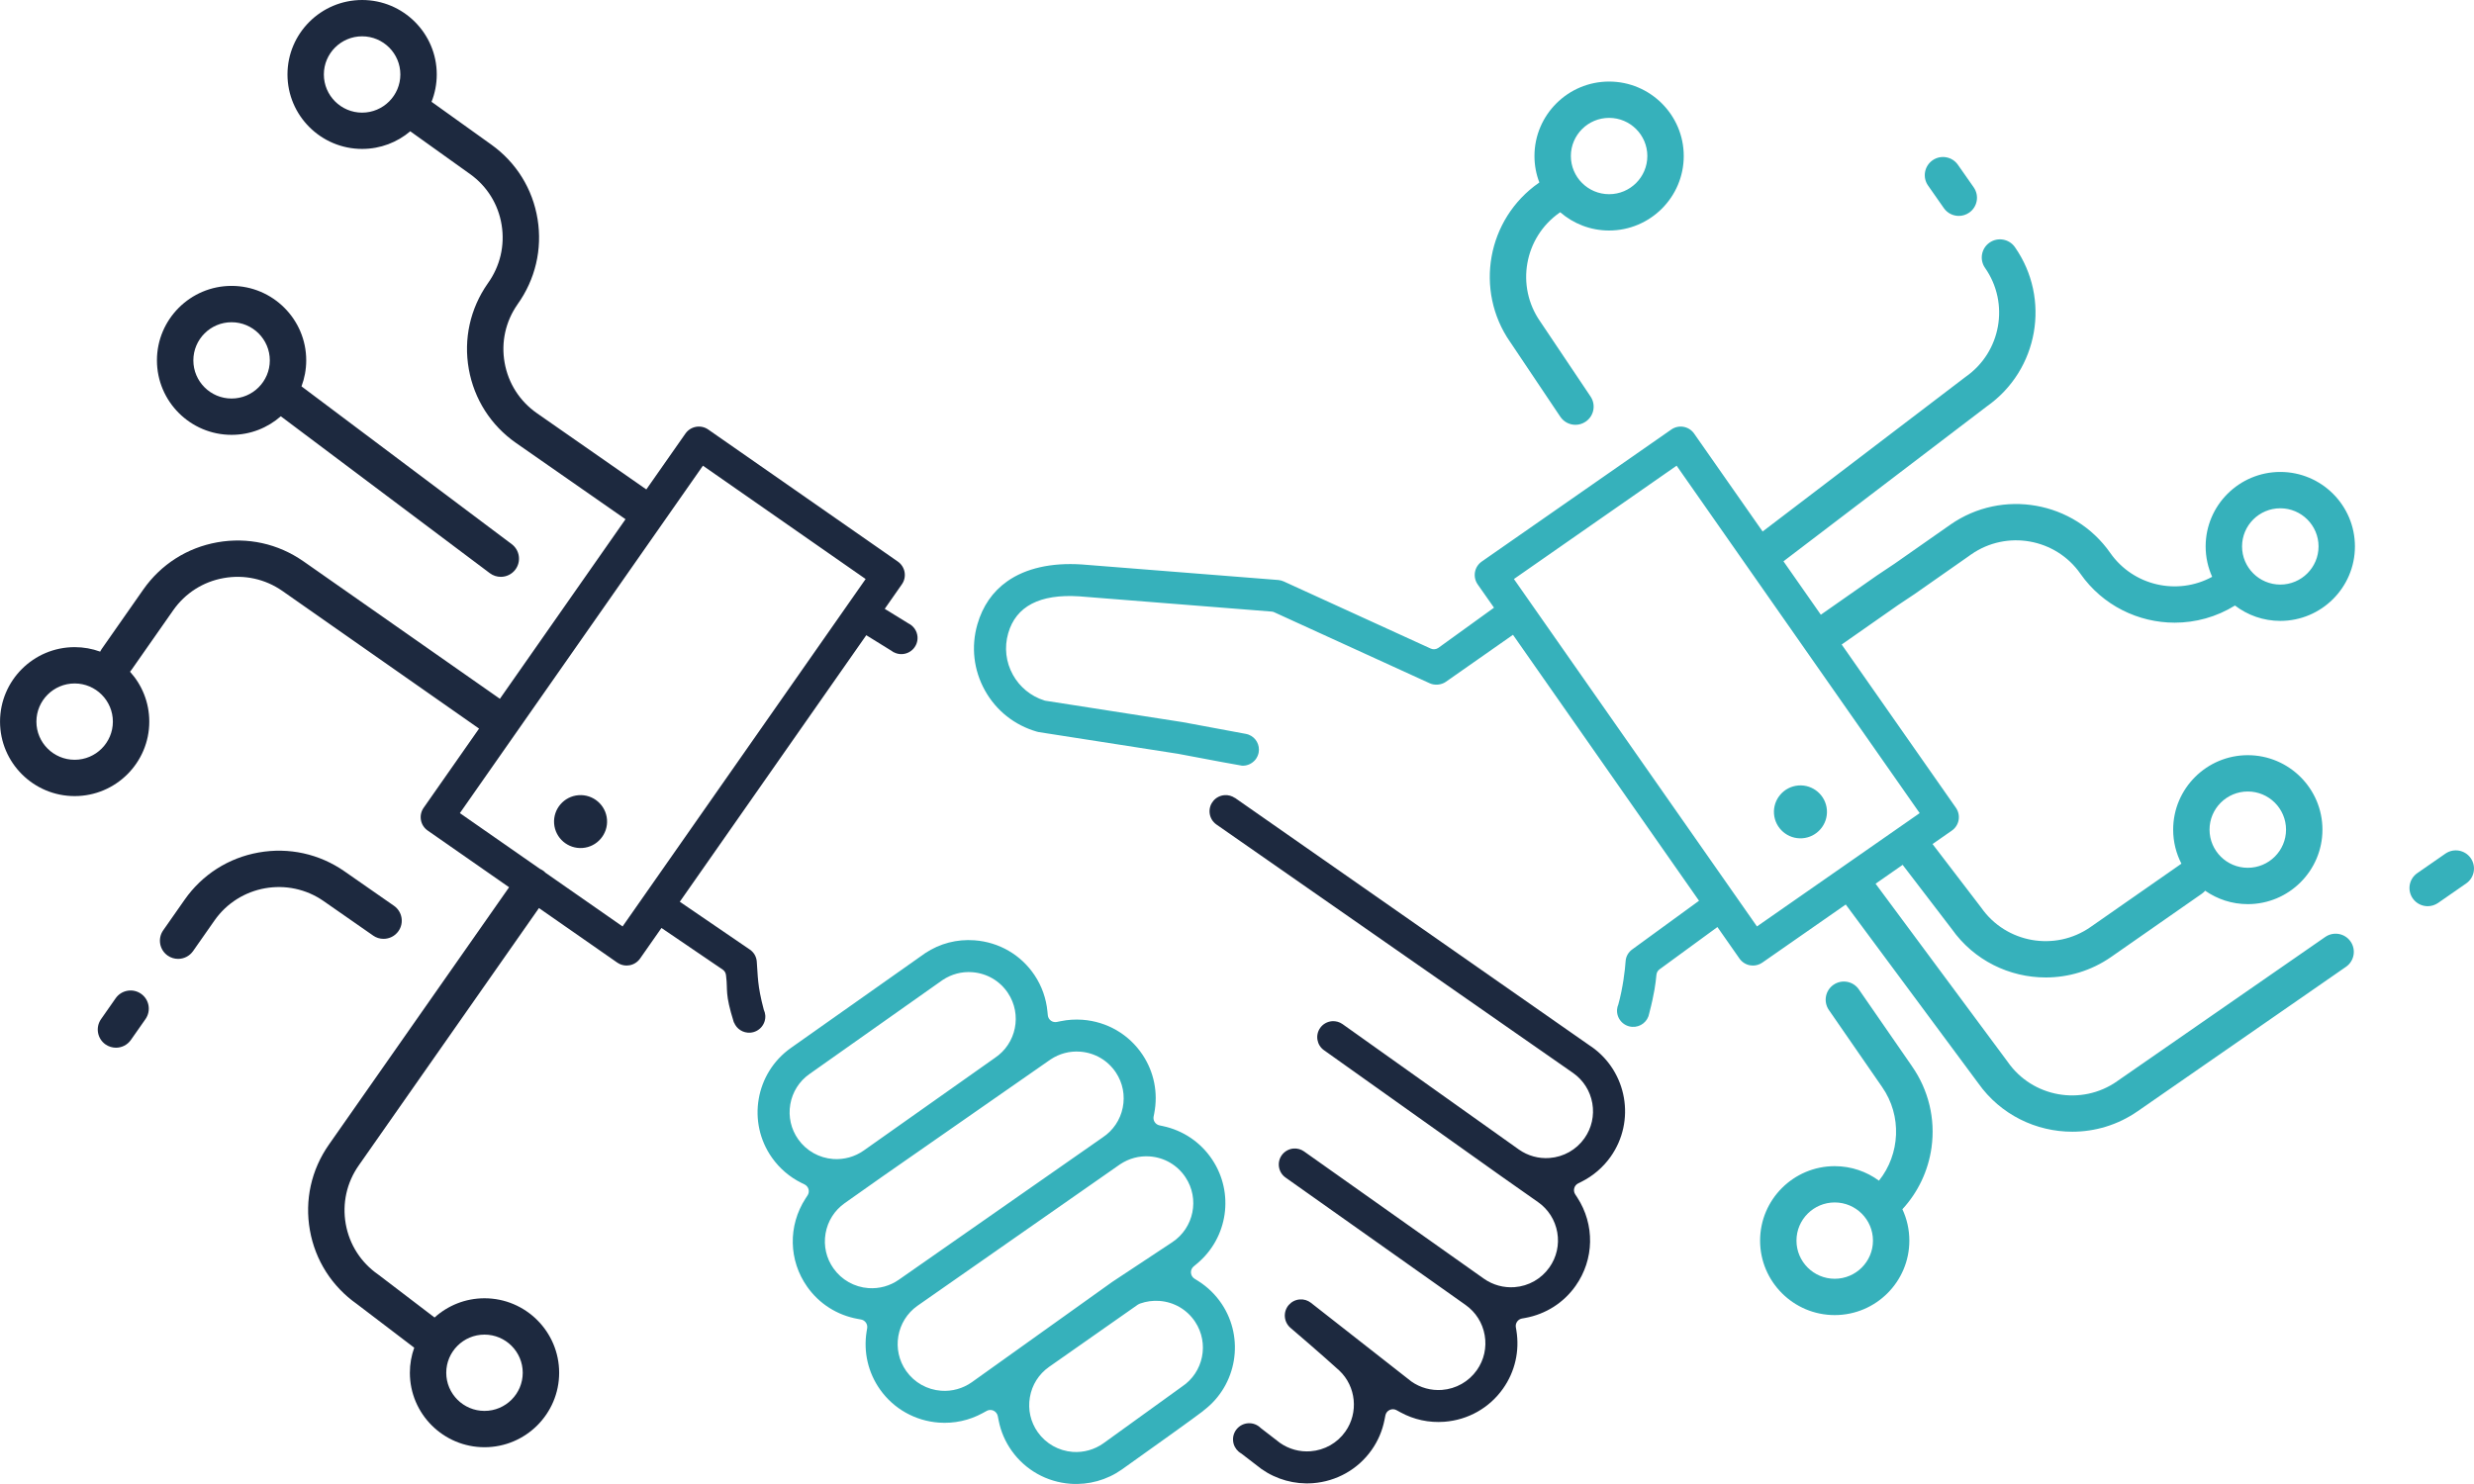
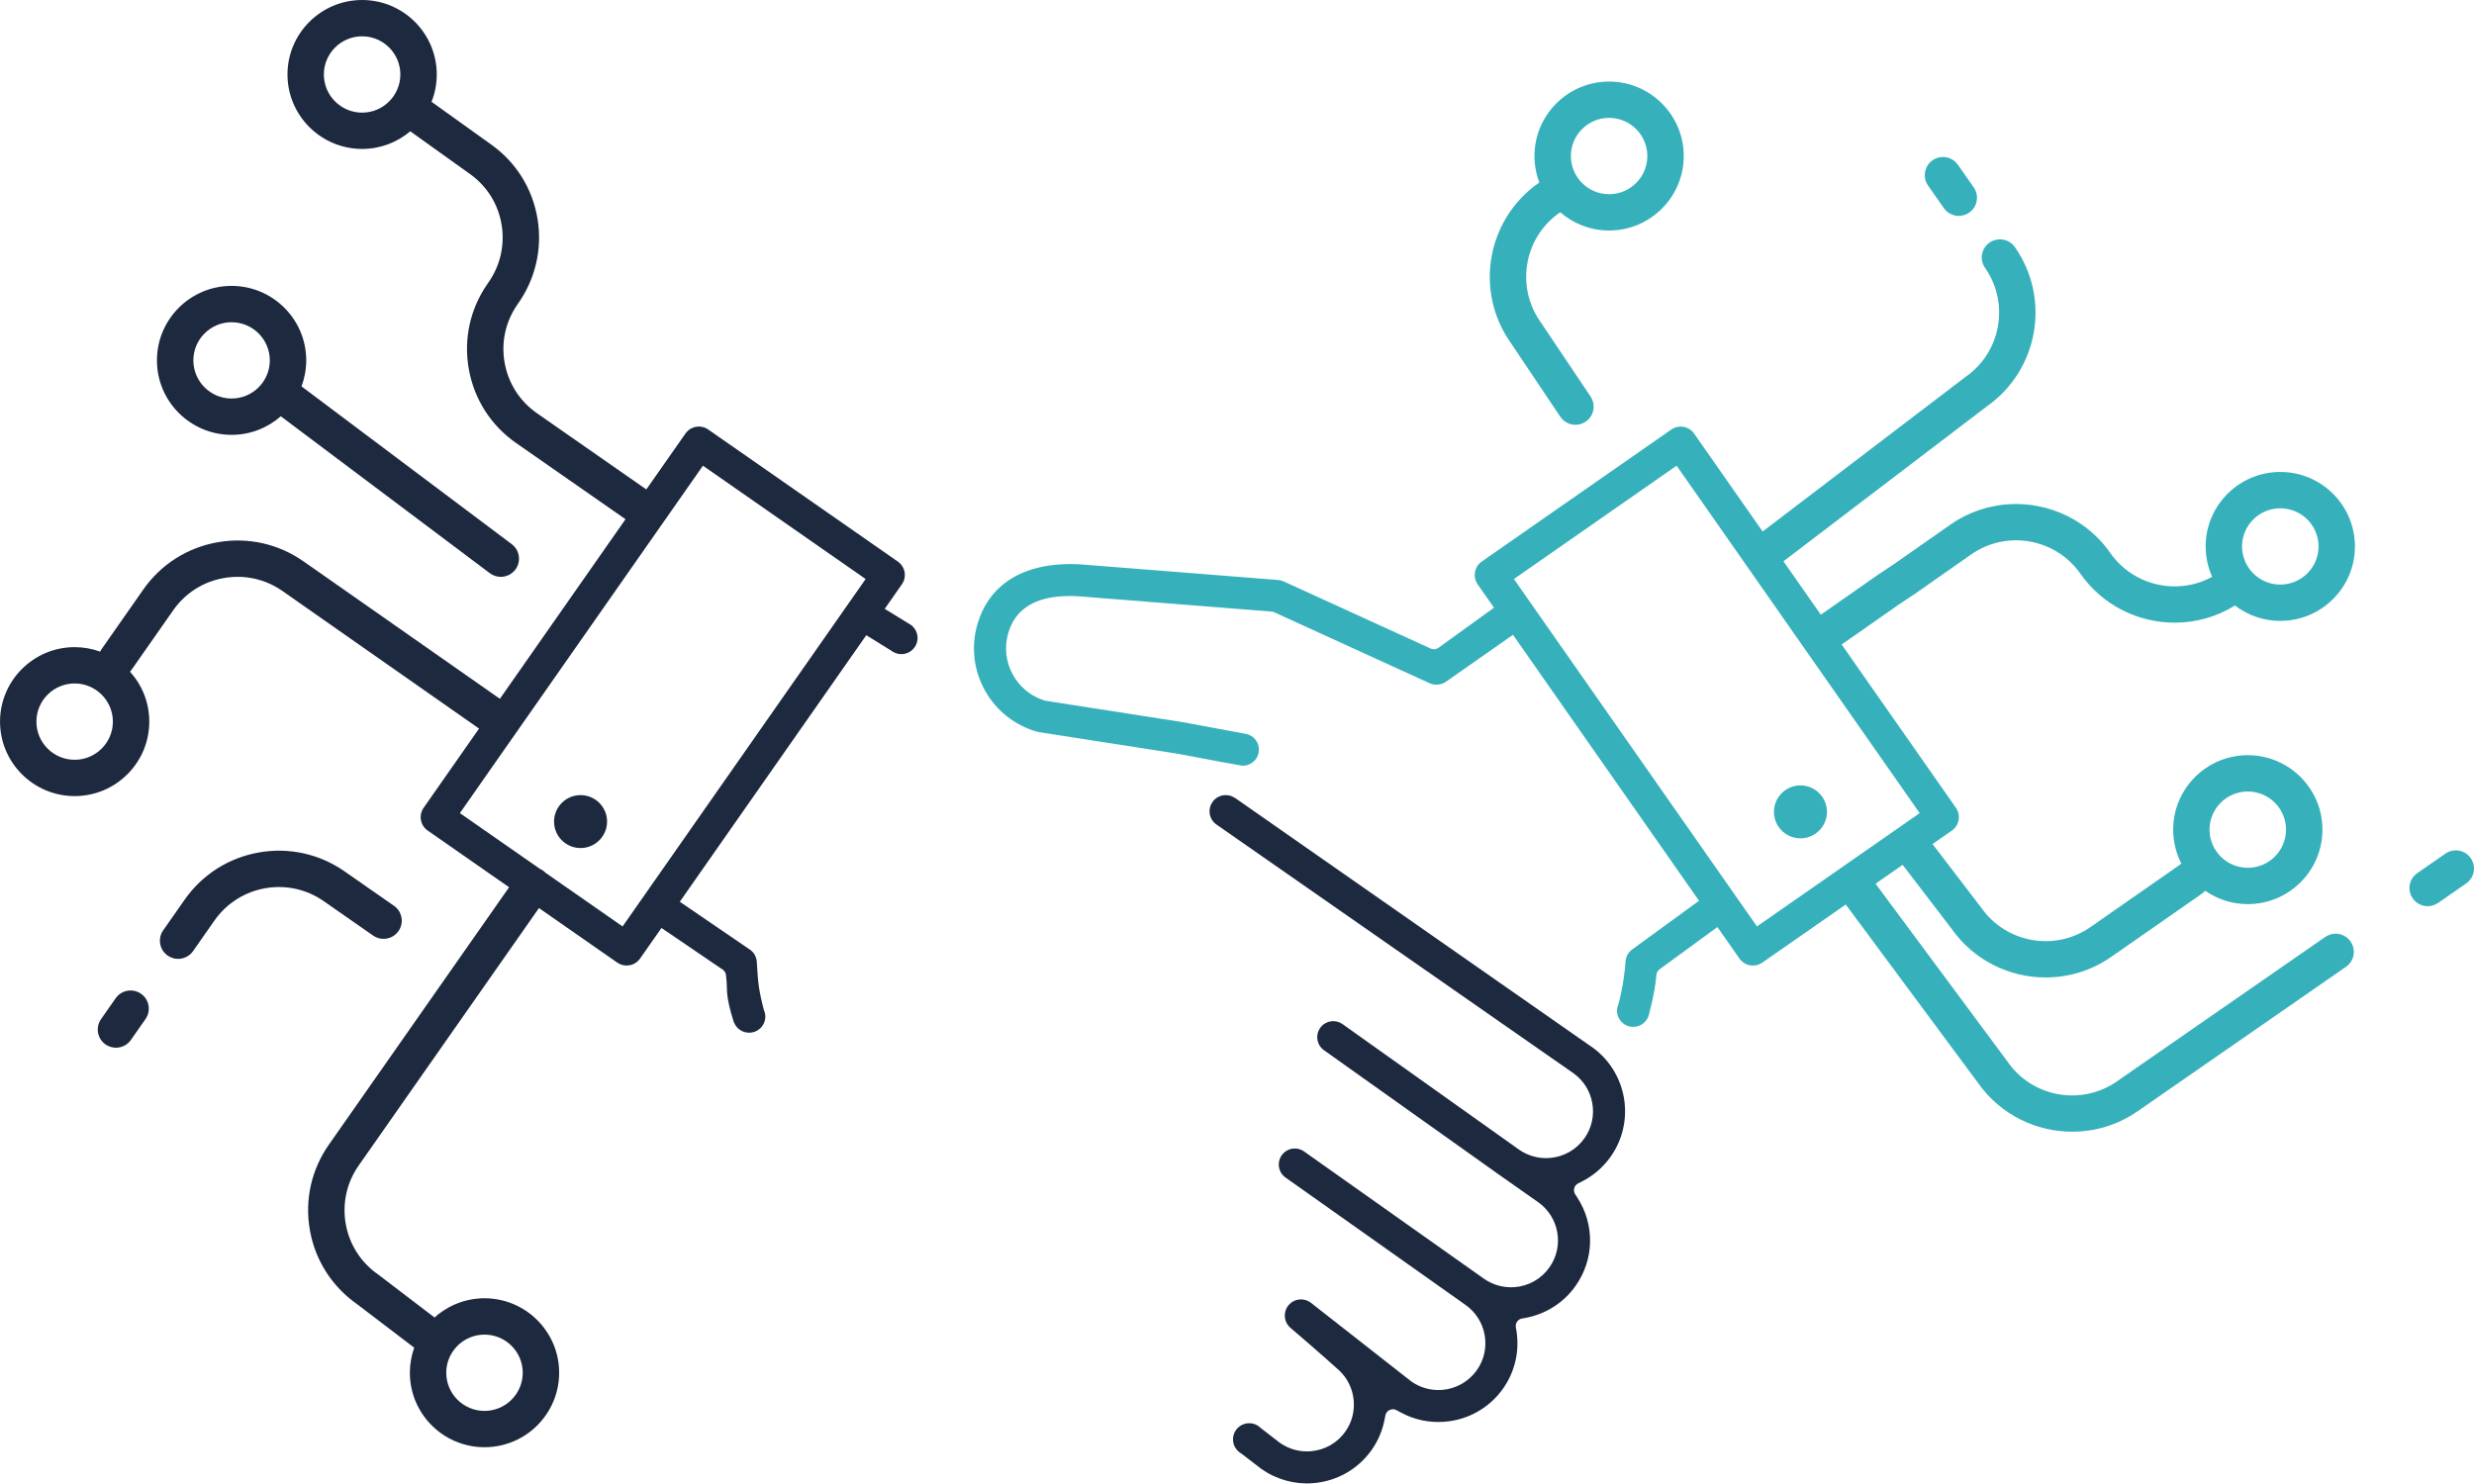
<svg xmlns="http://www.w3.org/2000/svg" width="85" height="51" viewBox="0 0 85 51" fill="none">
  <g clip-path="url(#clip0_1_2151)">
    <path d="M54.682 35.976L42.428 27.419C42.428 27.419 42.427 27.421 42.426 27.422C42.325 27.353 42.202 27.317 42.071 27.327C41.764 27.35 41.535 27.617 41.558 27.923C41.571 28.094 41.66 28.241 41.79 28.333L41.791 28.334C41.792 28.335 41.793 28.336 41.794 28.336L54.048 36.875C54.4 37.123 54.634 37.492 54.708 37.916C54.781 38.341 54.685 38.768 54.437 39.119C54.159 39.513 53.722 39.76 53.239 39.796C52.867 39.825 52.494 39.722 52.189 39.508L46.123 35.193C46.02 35.121 45.893 35.086 45.767 35.095C45.602 35.108 45.452 35.192 45.357 35.327C45.182 35.575 45.242 35.919 45.49 36.093L51.556 40.407L52.844 41.313C53.196 41.56 53.43 41.93 53.504 42.355C53.578 42.779 53.481 43.206 53.233 43.557C52.955 43.951 52.519 44.199 52.035 44.235C51.663 44.263 51.29 44.16 50.985 43.946L44.803 39.57C44.7 39.497 44.572 39.462 44.445 39.471C44.28 39.484 44.131 39.569 44.036 39.703C43.951 39.823 43.919 39.969 43.944 40.114C43.969 40.258 44.049 40.385 44.169 40.469L50.351 44.845C50.702 45.092 50.936 45.462 51.01 45.886C51.084 46.31 50.988 46.737 50.74 47.089C50.461 47.483 50.025 47.73 49.541 47.767C49.169 47.795 48.797 47.692 48.492 47.478L45.034 44.768C44.93 44.689 44.798 44.646 44.657 44.657C44.351 44.68 44.121 44.947 44.144 45.253C44.156 45.407 44.229 45.541 44.338 45.634C45.281 46.437 45.992 47.079 46.017 47.103C46.593 47.648 46.682 48.549 46.224 49.197C45.946 49.592 45.509 49.839 45.026 49.875C44.654 49.904 44.281 49.801 43.975 49.586L43.316 49.077C43.205 48.965 43.048 48.9 42.878 48.913C42.571 48.936 42.341 49.203 42.365 49.509C42.376 49.661 42.448 49.793 42.554 49.886C42.583 49.911 42.615 49.934 42.649 49.953L43.341 50.485C43.854 50.846 44.481 51.019 45.107 50.972C45.921 50.91 46.657 50.495 47.125 49.831C47.345 49.52 47.494 49.171 47.568 48.795L47.599 48.64C47.615 48.559 47.669 48.49 47.745 48.455C47.821 48.419 47.909 48.423 47.98 48.462L48.119 48.538C48.578 48.789 49.098 48.901 49.624 48.861C50.438 48.8 51.172 48.385 51.64 47.722C52.052 47.139 52.214 46.429 52.099 45.723L52.08 45.611C52.057 45.472 52.152 45.339 52.29 45.313L52.402 45.293C53.108 45.164 53.723 44.773 54.134 44.19C54.776 43.281 54.798 42.088 54.19 41.152L54.119 41.043C54.079 40.98 54.067 40.904 54.087 40.833C54.106 40.761 54.155 40.702 54.222 40.669L54.338 40.611C54.735 40.412 55.081 40.115 55.338 39.751C56.201 38.53 55.907 36.836 54.683 35.974L54.682 35.976Z" fill="#1D293F" />
-     <path d="M41.978 44.815C41.767 44.498 41.496 44.233 41.172 44.027L41.038 43.943C40.968 43.898 40.923 43.823 40.918 43.74C40.912 43.658 40.947 43.577 41.01 43.524L41.132 43.422C42.19 42.535 42.412 41 41.648 39.85C41.253 39.256 40.65 38.847 39.949 38.699L39.837 38.675C39.699 38.646 39.608 38.51 39.635 38.372L39.657 38.26C39.793 37.557 39.651 36.843 39.256 36.249C38.789 35.547 38.037 35.109 37.191 35.046C36.938 35.028 36.685 35.044 36.439 35.095L36.312 35.121C36.238 35.136 36.163 35.119 36.105 35.076C36.045 35.032 36.007 34.964 36 34.891L35.987 34.761C35.946 34.32 35.795 33.89 35.548 33.519C35.081 32.816 34.328 32.378 33.482 32.315C32.877 32.27 32.29 32.423 31.785 32.758L27.174 36.013C25.952 36.876 25.661 38.571 26.526 39.79C26.784 40.154 27.13 40.451 27.527 40.648L27.644 40.706C27.71 40.739 27.759 40.799 27.779 40.87C27.799 40.94 27.787 41.017 27.747 41.079L27.676 41.188C27.069 42.126 27.093 43.318 27.737 44.227C28.149 44.809 28.765 45.199 29.47 45.326L29.583 45.347C29.722 45.372 29.816 45.505 29.794 45.644L29.775 45.756C29.661 46.463 29.825 47.172 30.237 47.754C30.706 48.416 31.442 48.83 32.256 48.89C32.781 48.928 33.301 48.816 33.761 48.564L33.9 48.488C33.944 48.464 33.994 48.453 34.044 48.456C34.075 48.459 34.105 48.467 34.134 48.479C34.21 48.515 34.264 48.584 34.281 48.665L34.312 48.82C34.386 49.196 34.536 49.544 34.757 49.855C35.226 50.517 35.962 50.932 36.776 50.992C37.402 51.038 38.029 50.864 38.542 50.503C39.54 49.793 41.087 48.687 41.322 48.502C41.331 48.492 41.34 48.484 41.349 48.477L41.369 48.461C42.496 47.599 42.764 45.997 41.978 44.815ZM27.425 39.155C27.177 38.805 27.08 38.378 27.152 37.954C27.225 37.529 27.459 37.159 27.809 36.912L32.385 33.68C32.693 33.476 33.043 33.384 33.403 33.411C33.905 33.448 34.353 33.709 34.63 34.126C35.122 34.867 34.919 35.868 34.177 36.359L29.675 39.54C29.37 39.755 28.997 39.858 28.625 39.831C28.141 39.795 27.704 39.549 27.425 39.155ZM29.836 44.268C29.353 44.232 28.916 43.986 28.637 43.592C28.388 43.242 28.291 42.815 28.364 42.39C28.437 41.966 28.671 41.596 29.022 41.348L30.311 40.438L36.094 36.41C36.4 36.207 36.751 36.115 37.11 36.142C37.613 36.179 38.06 36.44 38.338 36.857C38.576 37.215 38.66 37.645 38.574 38.067C38.488 38.489 38.243 38.852 37.885 39.089L30.884 43.978C30.581 44.192 30.209 44.295 29.836 44.268ZM33.388 47.503C33.081 47.719 32.708 47.823 32.336 47.795C31.853 47.76 31.416 47.514 31.137 47.12C30.623 46.395 30.796 45.388 31.522 44.875L38.486 40.011C38.793 39.808 39.143 39.716 39.503 39.742C40.005 39.779 40.453 40.04 40.73 40.459C41.222 41.198 41.018 42.199 40.277 42.69L38.215 44.054L33.388 47.503ZM40.607 47.655L37.908 49.603C37.602 49.82 37.228 49.924 36.856 49.897C36.373 49.861 35.935 49.614 35.656 49.221C35.407 48.87 35.311 48.443 35.384 48.019C35.456 47.594 35.69 47.224 36.042 46.976L39.095 44.835C39.114 44.822 39.136 44.811 39.158 44.803L39.172 44.798C39.385 44.722 39.608 44.692 39.835 44.708C40.337 44.745 40.783 45.006 41.06 45.423C41.552 46.163 41.349 47.165 40.607 47.655Z" fill="#36B1BB" />
    <path d="M19.878 27.328C19.377 27.366 19 27.803 19.038 28.304C19.076 28.804 19.514 29.18 20.015 29.142C20.516 29.104 20.893 28.666 20.855 28.166C20.817 27.666 20.379 27.29 19.878 27.328V27.328Z" fill="#1D293F" />
    <path d="M61.927 28.808C62.428 28.77 62.805 28.333 62.767 27.832C62.729 27.332 62.291 26.956 61.79 26.994C61.289 27.032 60.912 27.47 60.95 27.97C60.988 28.47 61.426 28.846 61.927 28.808Z" fill="#36B1BB" />
    <path d="M4.845 34.152C4.562 33.955 4.172 34.024 3.974 34.306L3.471 35.025C3.274 35.307 3.343 35.696 3.626 35.894C3.735 35.969 3.86 36.006 3.984 36.006C4.181 36.006 4.375 35.913 4.497 35.739L5 35.021C5.197 34.738 5.128 34.349 4.845 34.152Z" fill="#1D293F" />
    <path d="M12.82 32.153C12.929 32.229 13.054 32.265 13.177 32.265C13.375 32.265 13.569 32.172 13.691 31.998C13.889 31.716 13.819 31.327 13.536 31.129L11.836 29.945C10.972 29.343 9.925 29.113 8.888 29.297C7.851 29.481 6.947 30.057 6.344 30.919L5.607 31.972C5.409 32.255 5.479 32.643 5.762 32.841C5.871 32.917 5.996 32.953 6.119 32.953C6.317 32.953 6.511 32.86 6.633 32.686L7.37 31.633C8.22 30.418 9.903 30.119 11.12 30.968L12.82 32.152L12.82 32.153Z" fill="#1D293F" />
    <path d="M26.293 34.893C26.287 34.825 26.269 34.76 26.242 34.702H26.242C26.014 33.845 26.042 33.536 26 33.041C25.987 32.878 25.902 32.731 25.769 32.638L23.356 30.99L29.763 21.83L30.634 22.369C30.646 22.378 30.659 22.386 30.671 22.394L30.701 22.415C30.701 22.415 30.702 22.413 30.702 22.412C30.793 22.462 30.898 22.487 31.01 22.478C31.316 22.455 31.546 22.188 31.523 21.882C31.507 21.678 31.383 21.508 31.21 21.424L30.397 20.924L30.986 20.081C31.072 19.959 31.105 19.808 31.079 19.661C31.053 19.515 30.969 19.384 30.847 19.299L24.333 14.761C24.078 14.584 23.728 14.646 23.55 14.9L22.206 16.82L18.448 14.201C17.858 13.79 17.464 13.174 17.338 12.467C17.212 11.76 17.369 11.047 17.782 10.458C17.782 10.458 17.782 10.457 17.782 10.457C18.392 9.604 18.637 8.566 18.47 7.532C18.302 6.493 17.738 5.584 16.882 4.971L14.844 3.511C14.838 3.507 14.832 3.504 14.826 3.5C14.942 3.208 15.006 2.891 15.006 2.559C15.006 1.148 13.856 -0 12.442 -0C11.028 -0 9.877 1.148 9.877 2.559C9.877 3.97 11.028 5.118 12.442 5.118C13.072 5.118 13.65 4.89 14.097 4.511C14.104 4.516 14.109 4.521 14.115 4.526L16.154 5.985C16.737 6.403 17.121 7.023 17.235 7.731C17.35 8.44 17.181 9.152 16.761 9.737C16.76 9.738 16.759 9.739 16.759 9.74C16.758 9.741 16.757 9.742 16.756 9.744C16.153 10.606 15.922 11.651 16.107 12.686C16.291 13.721 16.868 14.623 17.732 15.225L21.491 17.844L17.175 24.015L10.418 19.285C10.418 19.285 10.417 19.285 10.417 19.285C10.417 19.285 10.417 19.285 10.416 19.285C9.553 18.683 8.506 18.453 7.468 18.637C6.431 18.821 5.528 19.397 4.924 20.259C4.924 20.259 4.924 20.259 4.924 20.259L3.488 22.312C3.47 22.338 3.454 22.366 3.441 22.394C3.167 22.294 2.872 22.24 2.565 22.24C1.151 22.24 0.001 23.388 0.001 24.8C0.001 26.211 1.151 27.359 2.565 27.359C3.979 27.359 5.129 26.211 5.129 24.8C5.129 24.141 4.879 23.539 4.467 23.085C4.484 23.067 4.499 23.047 4.514 23.026L5.95 20.974C6.362 20.385 6.979 19.991 7.687 19.866C8.396 19.74 9.111 19.897 9.701 20.308L16.459 25.039L14.555 27.761C14.469 27.883 14.436 28.035 14.462 28.181C14.488 28.328 14.571 28.458 14.694 28.543L17.491 30.492L11.297 39.341C10.694 40.203 10.463 41.248 10.648 42.283C10.831 43.312 11.403 44.209 12.258 44.812L14.232 46.316C14.135 46.585 14.082 46.875 14.082 47.177C14.082 48.588 15.232 49.736 16.646 49.736C18.061 49.736 19.211 48.588 19.211 47.177C19.211 45.766 18.061 44.617 16.646 44.617C15.987 44.617 15.385 44.868 14.93 45.278L13.011 43.814C13.007 43.812 13.004 43.809 13 43.807C12.996 43.804 12.993 43.801 12.989 43.798C12.399 43.387 12.005 42.772 11.879 42.065C11.754 41.358 11.911 40.644 12.323 40.055L18.517 31.207L21.207 33.081C21.303 33.148 21.415 33.182 21.529 33.182C21.562 33.182 21.595 33.179 21.628 33.173C21.775 33.148 21.905 33.064 21.991 32.942L22.726 31.891L24.833 33.324C24.893 33.366 24.933 33.432 24.942 33.505L24.948 33.556C25.011 34.055 24.894 34.115 25.215 35.141L25.22 35.139C25.307 35.36 25.53 35.508 25.78 35.489C26.086 35.466 26.316 35.199 26.293 34.893H26.293ZM12.441 3.871C11.717 3.871 11.127 3.282 11.127 2.559C11.127 1.836 11.717 1.248 12.441 1.248C13.166 1.248 13.755 1.836 13.755 2.559C13.755 3.282 13.166 3.871 12.441 3.871ZM2.565 26.111C1.84 26.111 1.251 25.523 1.251 24.8C1.251 24.076 1.84 23.488 2.565 23.488C3.289 23.488 3.878 24.076 3.878 24.8C3.878 25.523 3.289 26.111 2.565 26.111ZM16.646 45.866C17.37 45.866 17.96 46.454 17.96 47.177C17.96 47.9 17.371 48.488 16.646 48.488C15.922 48.488 15.332 47.9 15.332 47.177C15.332 46.454 15.922 45.866 16.646 45.866ZM21.39 31.839L18.744 29.995C18.718 29.968 18.688 29.942 18.655 29.919C18.622 29.896 18.588 29.877 18.552 29.861L15.8 27.944L24.151 16.004L29.741 19.899L21.39 31.839Z" fill="#1D293F" />
    <path d="M7.956 14.944C8.604 14.944 9.196 14.703 9.648 14.306L16.83 19.699C16.943 19.783 17.075 19.824 17.206 19.824C17.395 19.824 17.583 19.738 17.706 19.575C17.913 19.299 17.858 18.908 17.582 18.701L10.359 13.278C10.463 13 10.521 12.698 10.521 12.384C10.521 10.973 9.37 9.825 7.956 9.825C6.542 9.825 5.392 10.973 5.392 12.384C5.392 13.796 6.542 14.944 7.956 14.944V14.944ZM7.956 11.074C8.681 11.074 9.27 11.662 9.27 12.385C9.27 13.108 8.681 13.696 7.956 13.696C7.232 13.696 6.643 13.108 6.643 12.385C6.643 11.662 7.232 11.074 7.956 11.074Z" fill="#1D293F" />
    <path d="M65.793 20.406C65.796 20.404 65.8 20.401 65.804 20.399L67.658 19.101C67.67 19.092 67.681 19.083 67.692 19.075C67.704 19.067 67.716 19.061 67.727 19.052C68.945 18.204 70.628 18.502 71.478 19.718C72.244 20.812 73.471 21.399 74.718 21.399C75.429 21.399 76.147 21.207 76.788 20.81C77.22 21.141 77.76 21.338 78.345 21.338C79.759 21.338 80.909 20.19 80.909 18.779C80.909 17.367 79.759 16.219 78.345 16.219C76.931 16.219 75.78 17.367 75.78 18.779C75.78 19.15 75.861 19.504 76.004 19.823C74.815 20.473 73.297 20.137 72.503 19.003C71.258 17.223 68.794 16.786 67.011 18.029C66.999 18.038 66.987 18.047 66.976 18.056C66.964 18.064 66.952 18.071 66.94 18.079L65.091 19.373L64.506 19.764C64.503 19.766 64.499 19.769 64.495 19.771L62.559 21.126L61.275 19.29L68.265 13.964C70.036 12.718 70.468 10.267 69.226 8.492C69.028 8.21 68.638 8.141 68.355 8.338C68.072 8.535 68.003 8.924 68.201 9.207C69.051 10.422 68.752 12.102 67.534 12.95C67.53 12.953 67.527 12.956 67.524 12.959C67.52 12.961 67.516 12.963 67.513 12.966L60.559 18.266L58.205 14.9C58.027 14.646 57.676 14.584 57.422 14.761L50.908 19.299C50.785 19.385 50.702 19.515 50.676 19.662C50.65 19.808 50.683 19.959 50.768 20.082L51.33 20.884L49.417 22.266C49.343 22.318 49.241 22.328 49.158 22.29L44.106 19.982C44.047 19.955 43.985 19.939 43.922 19.933L37.162 19.398C36.12 19.33 35.239 19.53 34.605 19.978C34.105 20.331 33.76 20.83 33.579 21.461C33.36 22.227 33.452 23.031 33.839 23.727C34.225 24.423 34.861 24.926 35.627 25.145C35.65 25.152 35.671 25.157 35.692 25.16L40.471 25.905C41.653 26.13 42.596 26.305 42.668 26.313C42.818 26.324 42.972 26.267 43.086 26.156L43.099 26.143C43.106 26.137 43.12 26.122 43.132 26.107C43.146 26.089 43.157 26.074 43.166 26.059L43.179 26.036C43.185 26.026 43.19 26.017 43.195 26.007C43.201 25.994 43.206 25.984 43.21 25.974C43.213 25.967 43.216 25.959 43.219 25.95C43.224 25.939 43.228 25.926 43.232 25.913L43.244 25.864C43.293 25.604 43.151 25.346 42.906 25.25L42.881 25.241C42.871 25.238 42.865 25.236 42.859 25.234C42.841 25.228 42.828 25.226 42.816 25.224C42.813 25.223 42.804 25.221 42.794 25.219H42.794L40.638 24.818L35.919 24.082C35.903 24.079 35.888 24.076 35.874 24.071C35.417 23.924 35.035 23.612 34.802 23.193C34.558 22.755 34.5 22.247 34.639 21.764C34.905 20.835 35.725 20.408 37.076 20.494L43.691 21.018C43.721 21.02 43.751 21.028 43.779 21.041L49.126 23.484C49.294 23.561 49.523 23.539 49.673 23.433L51.982 21.816L58.374 30.956L56.083 32.625C55.95 32.719 55.863 32.866 55.852 33.029C55.833 33.327 55.757 33.962 55.602 34.517C55.578 34.572 55.563 34.631 55.558 34.693C55.535 35 55.766 35.266 56.073 35.289C56.363 35.31 56.617 35.106 56.663 34.825C56.842 34.143 56.885 33.764 56.906 33.542L56.912 33.491C56.921 33.419 56.96 33.352 57.02 33.31L57.062 33.28L59.006 31.859L59.764 32.943C59.85 33.065 59.98 33.148 60.127 33.174C60.16 33.18 60.193 33.183 60.226 33.183C60.34 33.183 60.453 33.148 60.548 33.082L63.415 31.085L67.967 37.226C68.734 38.312 69.956 38.893 71.197 38.893C71.975 38.893 72.762 38.664 73.447 38.187C73.447 38.187 73.448 38.187 73.448 38.187L73.449 38.186L80.603 33.225C80.886 33.028 80.956 32.639 80.759 32.356C80.562 32.073 80.173 32.003 79.889 32.2L72.734 37.161C72.734 37.161 72.734 37.162 72.733 37.162C72.733 37.162 72.733 37.162 72.733 37.163C71.515 38.011 69.832 37.713 68.982 36.497C68.98 36.495 68.978 36.493 68.977 36.491C68.975 36.488 68.974 36.486 68.972 36.483L64.44 30.37L65.37 29.722L67.058 31.927C67.824 33.011 69.045 33.592 70.286 33.592C71.065 33.592 71.852 33.362 72.538 32.884L75.647 30.716C75.692 30.685 75.73 30.65 75.763 30.611C76.179 30.901 76.684 31.072 77.228 31.072C78.642 31.072 79.793 29.924 79.793 28.512C79.793 27.101 78.642 25.953 77.228 25.953C75.814 25.953 74.664 27.101 74.664 28.512C74.664 28.933 74.767 29.331 74.948 29.682C74.943 29.686 74.937 29.689 74.931 29.693L71.822 31.861C70.604 32.709 68.922 32.411 68.071 31.195C68.069 31.192 68.066 31.189 68.063 31.185C68.06 31.181 68.058 31.177 68.055 31.174L66.397 29.007L67.061 28.544C67.184 28.459 67.267 28.328 67.293 28.182C67.319 28.035 67.286 27.884 67.201 27.762L63.275 22.15L65.208 20.797L65.793 20.407L65.793 20.406ZM78.345 17.468C79.069 17.468 79.659 18.056 79.659 18.779C79.659 19.502 79.069 20.09 78.345 20.09C77.62 20.09 77.031 19.502 77.031 18.779C77.031 18.056 77.62 17.468 78.345 17.468ZM77.228 27.201C77.952 27.201 78.542 27.789 78.542 28.512C78.542 29.235 77.953 29.823 77.228 29.823C76.503 29.823 75.914 29.235 75.914 28.512C75.914 27.789 76.503 27.201 77.228 27.201ZM60.365 31.839L52.014 19.899L57.604 16.004L65.955 27.944L60.364 31.839H60.365Z" fill="#36B1BB" />
    <path d="M51.887 11.755L53.608 14.322C53.729 14.502 53.927 14.599 54.128 14.599C54.248 14.599 54.369 14.565 54.475 14.493C54.763 14.302 54.84 13.914 54.648 13.628L52.926 11.061C52.925 11.059 52.923 11.058 52.922 11.056C52.921 11.054 52.92 11.053 52.919 11.051C52.069 9.835 52.368 8.156 53.586 7.307L53.605 7.294C54.055 7.684 54.642 7.922 55.284 7.922C56.698 7.922 57.849 6.774 57.849 5.362C57.849 3.951 56.698 2.803 55.284 2.803C53.87 2.803 52.72 3.951 52.72 5.362C52.72 5.682 52.779 5.989 52.888 6.271L52.87 6.283C52.87 6.283 52.87 6.283 52.87 6.284C51.09 7.524 50.651 9.976 51.886 11.755C51.886 11.755 51.886 11.755 51.887 11.755L51.887 11.755ZM55.285 4.051C56.009 4.051 56.598 4.639 56.598 5.362C56.598 6.086 56.009 6.674 55.285 6.674C54.56 6.674 53.971 6.086 53.971 5.362C53.971 4.639 54.56 4.051 55.285 4.051Z" fill="#36B1BB" />
    <path d="M84.888 29.492C84.691 29.209 84.302 29.14 84.018 29.336L83.052 30.006C82.768 30.203 82.698 30.591 82.895 30.875C83.017 31.049 83.211 31.143 83.409 31.143C83.532 31.143 83.657 31.106 83.766 31.031L84.731 30.361C85.015 30.165 85.085 29.776 84.888 29.492Z" fill="#36B1BB" />
    <path d="M66.786 7.153C66.908 7.327 67.102 7.42 67.299 7.42C67.423 7.42 67.548 7.383 67.657 7.307C67.94 7.11 68.009 6.721 67.811 6.438L67.268 5.662C67.07 5.38 66.681 5.311 66.398 5.508C66.115 5.706 66.045 6.095 66.243 6.377L66.786 7.153V7.153Z" fill="#36B1BB" />
-     <path d="M65.691 36.643L63.865 34.002C63.669 33.718 63.28 33.647 62.995 33.843C62.711 34.038 62.64 34.427 62.836 34.711L64.661 37.352C64.661 37.352 64.662 37.354 64.663 37.354C64.663 37.354 64.663 37.355 64.663 37.355C65.355 38.344 65.285 39.665 64.556 40.576C64.13 40.263 63.605 40.077 63.036 40.077C61.622 40.077 60.472 41.224 60.472 42.636C60.472 44.047 61.622 45.195 63.036 45.195C64.45 45.195 65.6 44.047 65.6 42.636C65.6 42.251 65.514 41.885 65.361 41.557C65.9 40.973 66.25 40.236 66.362 39.437C66.499 38.452 66.261 37.46 65.691 36.644C65.691 36.644 65.691 36.643 65.691 36.643H65.691ZM63.036 43.947C62.312 43.947 61.722 43.359 61.722 42.636C61.722 41.912 62.312 41.324 63.036 41.324C63.761 41.324 64.35 41.912 64.35 42.636C64.35 43.359 63.761 43.947 63.036 43.947Z" fill="#36B1BB" />
  </g>
  <defs>
    <clipPath id="clip0_1_2151">
      <rect width="85" height="51" fill="white" />
    </clipPath>
  </defs>
</svg>